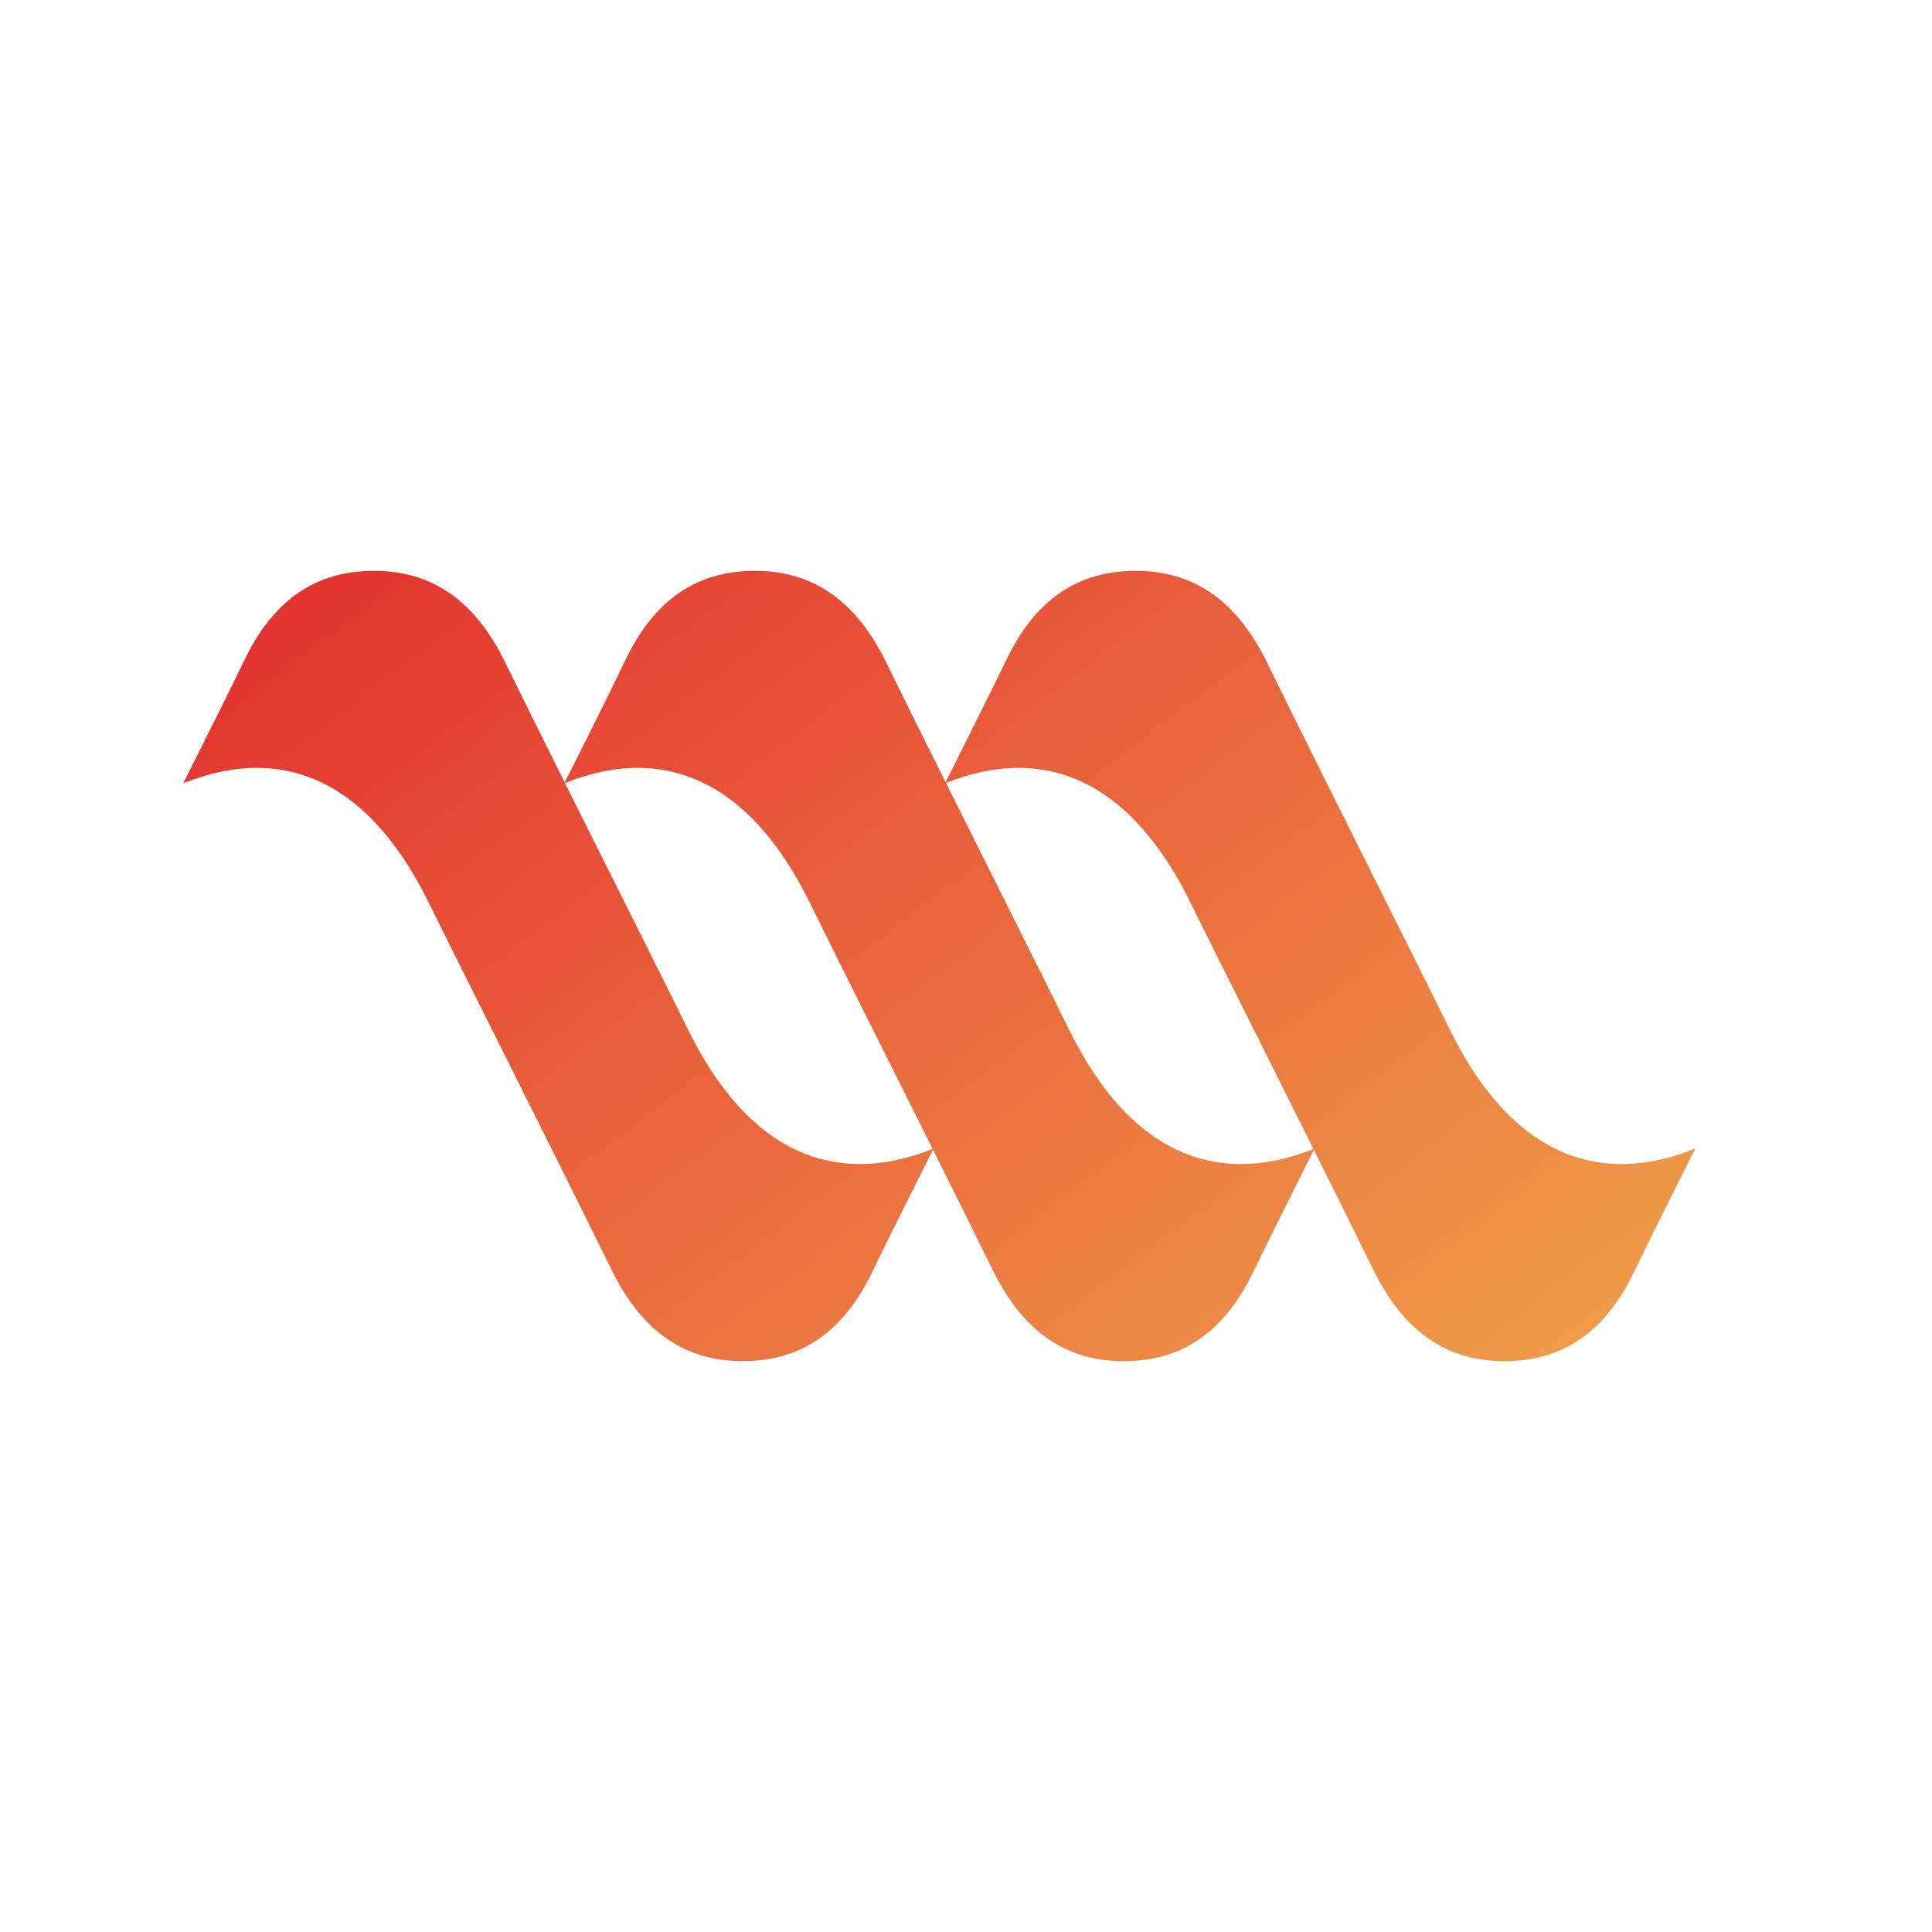
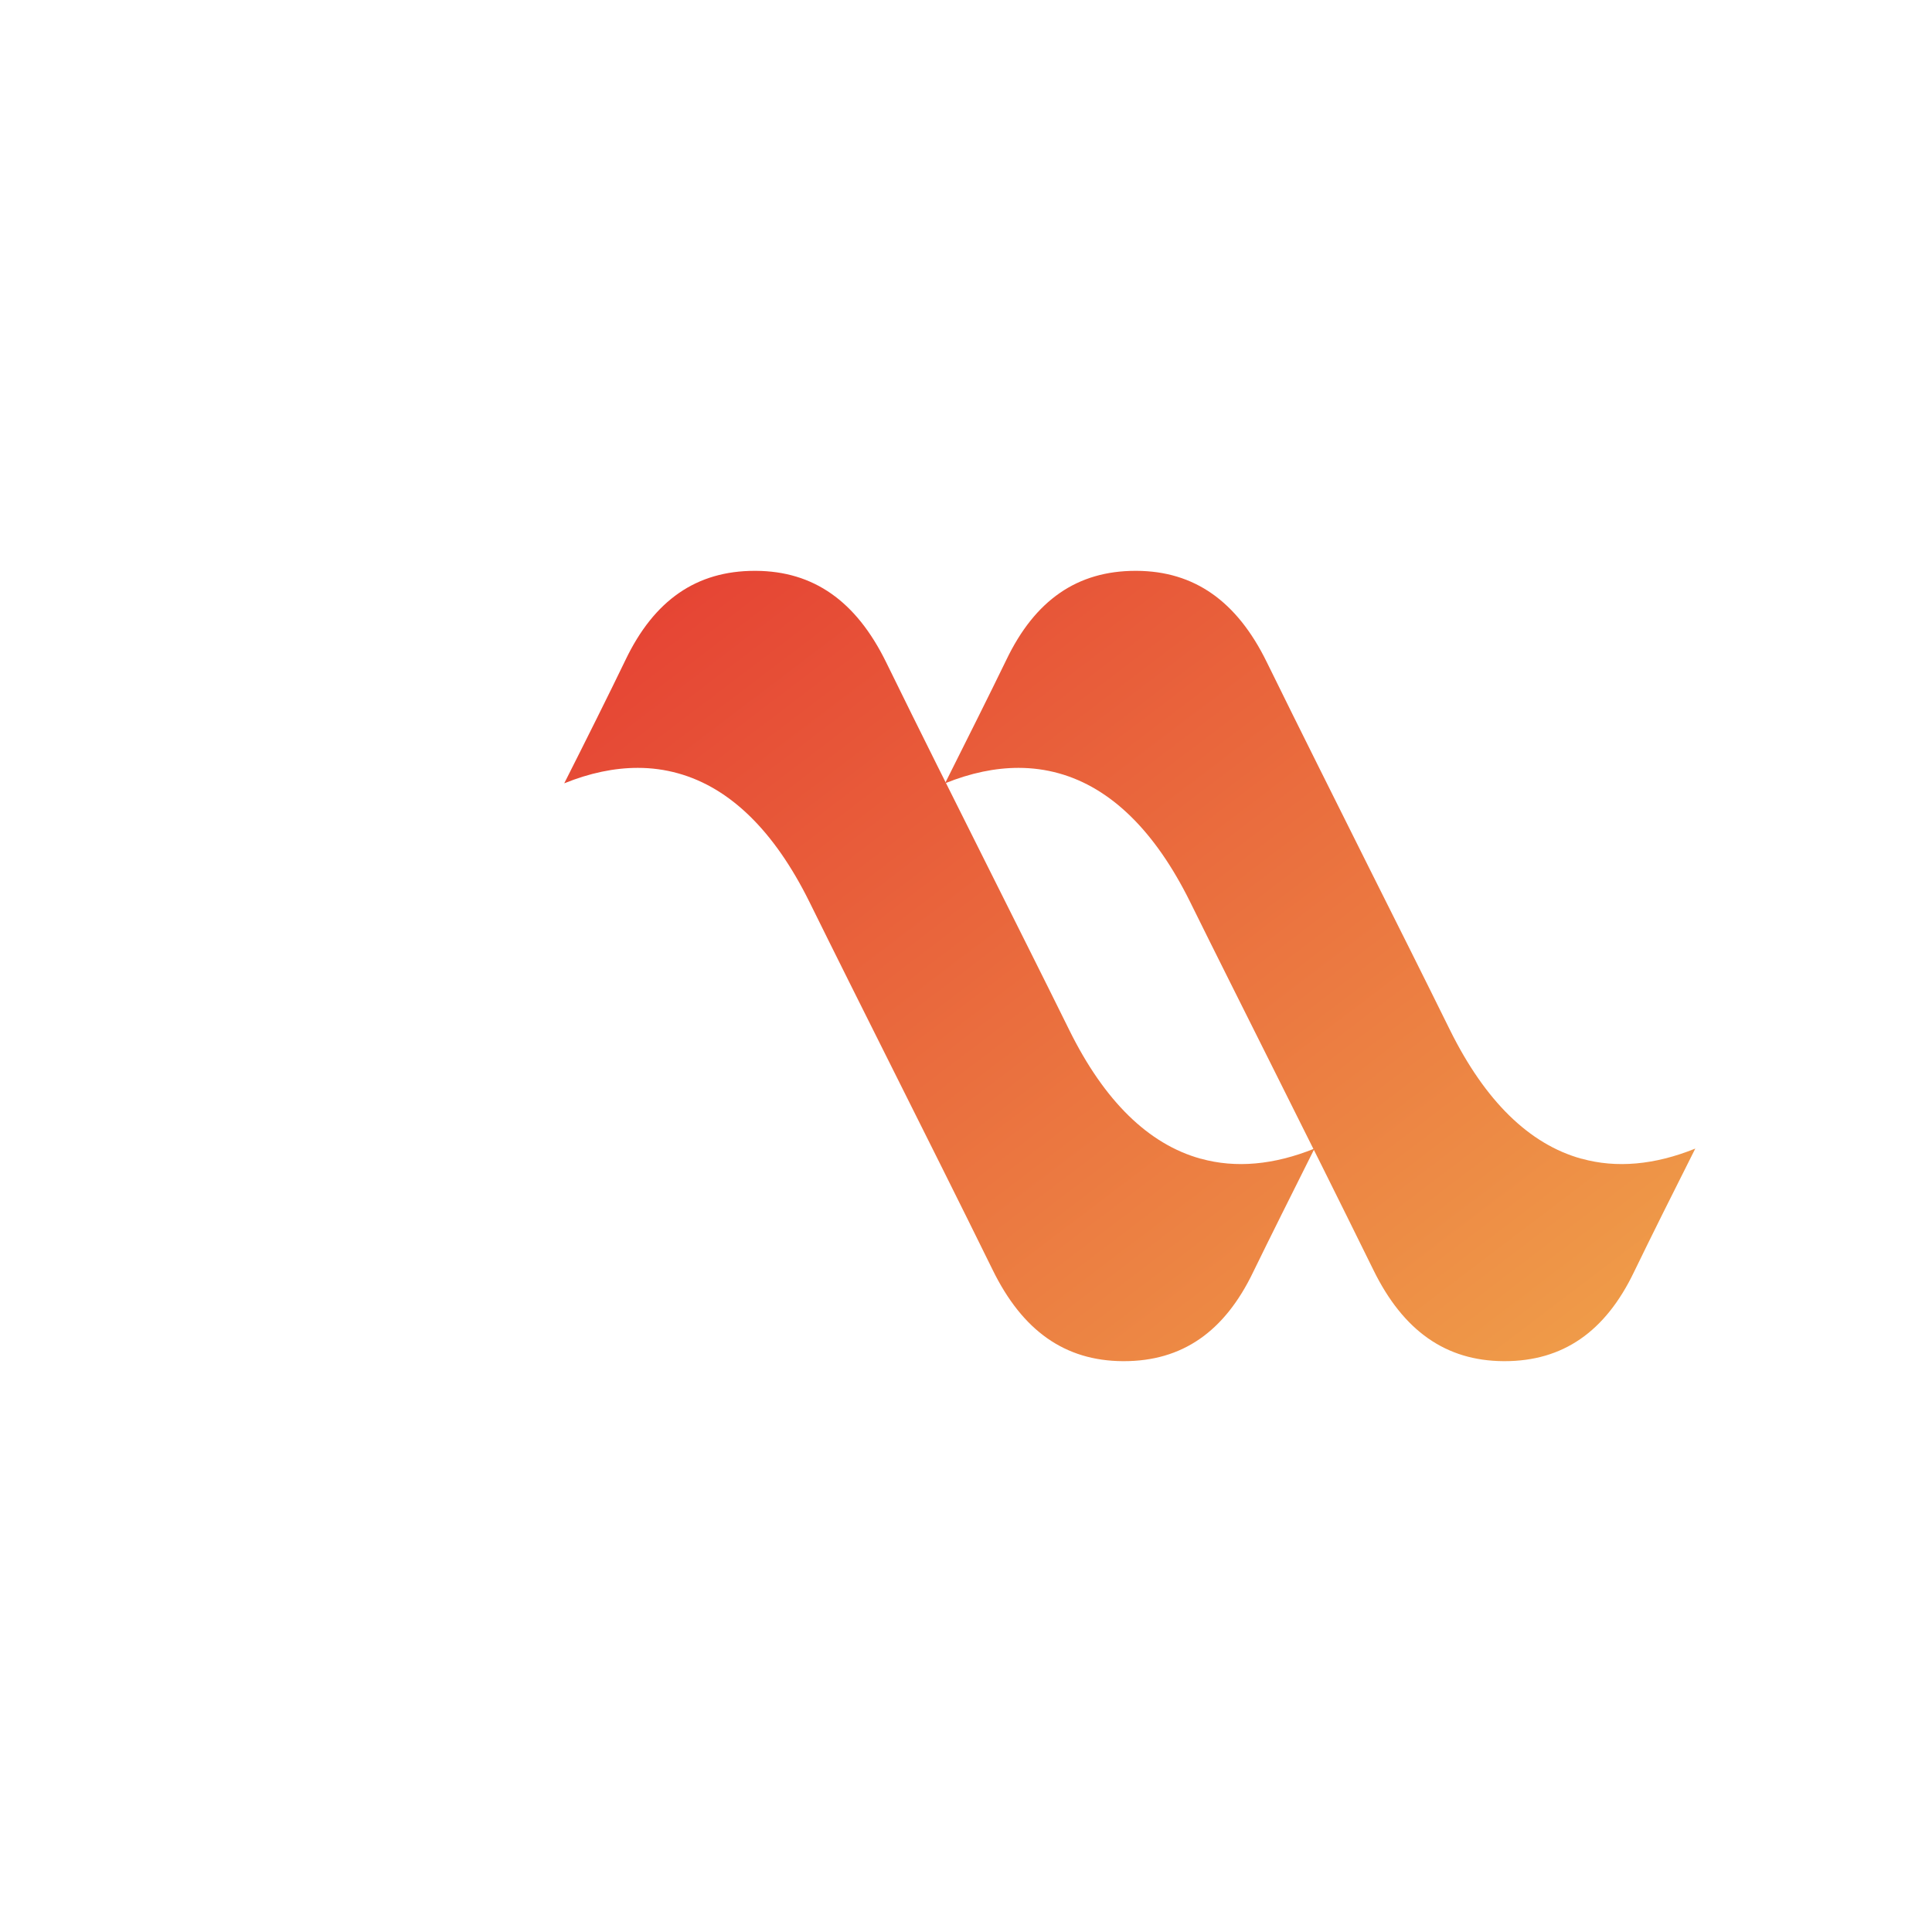
<svg xmlns="http://www.w3.org/2000/svg" version="1.1" id="Layer_1" x="0px" y="0px" viewBox="0 0 397.41 397.41" style="enable-background:new 0 0 397.41 397.41;" xml:space="preserve">
  <style type="text/css">
	.st0{fill:#FFFFFF;}
	.st1{fill:url(#SVGID_1_);}
	.st2{fill:url(#SVGID_00000088841224315908096000000017478322946875294087_);}
	.st3{fill:url(#SVGID_00000100360902218480834910000007792328379862887102_);}
	.st4{fill:url(#SVGID_00000075153571827274603970000000280052601710964646_);}
	.st5{fill:url(#SVGID_00000053515398337741471800000015369050109340372155_);}
</style>
  <rect class="st0" width="397.41" height="397.41" />
  <g>
    <linearGradient id="SVGID_1_" gradientUnits="userSpaceOnUse" x1="51.158" y1="285.223" x2="230.802" y2="48.55" gradientTransform="matrix(1 0 0 -1 0 400)">
      <stop offset="0" style="stop-color:#E32F2F" />
      <stop offset="1" style="stop-color:#EF9C49" />
    </linearGradient>
-     <path class="st1" d="M168.58,238.34c-10.7-2.98-19.77-11.86-26.98-26.4c-5.5-11.15-11.09-22.24-16.63-33.34   c-6.95-13.89-14.12-28.21-21.09-42.41c-6.13-12.56-14.9-18.7-26.74-18.77h-0.22c-11.98,0-20.7,6.01-26.65,18.36   c-3.2,6.65-8.35,16.96-12.59,25.35c5.26-2.13,10.33-3.18,15.14-3.18c2.83,0,5.6,0.37,8.29,1.12c10.7,2.98,19.77,11.86,26.98,26.4   c5.5,11.15,11.07,22.24,16.63,33.34c6.93,13.89,14.12,28.23,21.09,42.41c6.15,12.56,14.92,18.7,26.76,18.77h0.22   c11.98,0,20.7-6.01,26.65-18.38c3.2-6.62,8.35-16.94,12.59-25.35c-8.38,3.37-16.22,4.08-23.39,2.08L168.58,238.34L168.58,238.34z" />
    <linearGradient id="SVGID_00000068660860078737009820000002574933900003105185_" gradientUnits="userSpaceOnUse" x1="94.592" y1="318.191" x2="171.661" y2="216.655" gradientTransform="matrix(1 0 0 -1 0 400)">
      <stop offset="0" style="stop-color:#E32F2F" />
      <stop offset="1" style="stop-color:#EF9C49" />
    </linearGradient>
-     <path style="fill:url(#SVGID_00000068660860078737009820000002574933900003105185_);" d="M203.06,224.68v-0.02l-0.04,0.05   L203.06,224.68z" />
+     <path style="fill:url(#SVGID_00000068660860078737009820000002574933900003105185_);" d="M203.06,224.68v-0.02l-0.04,0.05   z" />
    <linearGradient id="SVGID_00000106147982384880765130000007217038316129836450_" gradientUnits="userSpaceOnUse" x1="100.881" y1="322.964" x2="280.525" y2="86.291" gradientTransform="matrix(1 0 0 -1 0 400)">
      <stop offset="0" style="stop-color:#E32F2F" />
      <stop offset="1" style="stop-color:#EF9C49" />
    </linearGradient>
    <path style="fill:url(#SVGID_00000106147982384880765130000007217038316129836450_);" d="M246.96,238.34   c-10.72-2.98-19.79-11.86-26.98-26.4c-5.5-11.15-11.09-22.24-16.63-33.34c-6.95-13.89-14.14-28.21-21.09-42.41   c-6.17-12.56-14.92-18.7-26.78-18.77h-0.22c-11.98,0-20.7,6.01-26.61,18.36c-3.2,6.65-8.35,16.96-12.59,25.35   c5.26-2.13,10.31-3.18,15.14-3.18c2.83,0,5.58,0.37,8.27,1.12c10.72,2.98,19.79,11.86,27,26.4c5.5,11.15,11.06,22.24,16.61,33.34   c6.95,13.89,14.14,28.23,21.11,42.41c6.15,12.56,14.9,18.7,26.76,18.77h0.22c11.98,0,20.7-6.01,26.63-18.38   c3.22-6.62,8.38-16.94,12.59-25.35c-8.35,3.37-16.2,4.08-23.39,2.08L246.96,238.34L246.96,238.34z" />
    <linearGradient id="SVGID_00000145770770565917797530000016072838784445712023_" gradientUnits="userSpaceOnUse" x1="150.579" y1="360.687" x2="330.222" y2="124.013" gradientTransform="matrix(1 0 0 -1 0 400)">
      <stop offset="0" style="stop-color:#E32F2F" />
      <stop offset="1" style="stop-color:#EF9C49" />
    </linearGradient>
    <path style="fill:url(#SVGID_00000145770770565917797530000016072838784445712023_);" d="M325.27,238.34   c-10.7-2.98-19.77-11.86-26.98-26.4c-5.5-11.15-11.06-22.24-16.63-33.34c-6.93-13.89-14.12-28.21-21.09-42.41   c-6.15-12.56-14.92-18.7-26.76-18.77h-0.22c-11.98,0-20.7,6.01-26.61,18.36c-3.22,6.65-8.38,16.96-12.59,25.35   c5.26-2.13,10.31-3.18,15.12-3.18c2.83,0,5.6,0.37,8.29,1.12c10.7,2.98,19.77,11.86,26.98,26.4c5.5,11.15,11.09,22.24,16.63,33.34   c6.95,13.89,14.12,28.23,21.09,42.41c6.15,12.56,14.92,18.7,26.78,18.77h0.2c11.98,0,20.72-6.01,26.65-18.38   c3.2-6.62,8.35-16.94,12.59-25.35c-8.35,3.37-16.22,4.08-23.39,2.08L325.27,238.34L325.27,238.34z" />
    <linearGradient id="SVGID_00000007390148350713386100000003970142806753114034_" gradientUnits="userSpaceOnUse" x1="312.642" y1="237.352" x2="389.711" y2="135.816" gradientTransform="matrix(1 0 0 -1 0 400)">
      <stop offset="0" style="stop-color:#E32F2F" />
      <stop offset="1" style="stop-color:#EF9C49" />
    </linearGradient>
    <path style="fill:url(#SVGID_00000007390148350713386100000003970142806753114034_);" d="M359.75,224.68v-0.02l-0.04,0.05   L359.75,224.68z" />
  </g>
  <path class="st0" d="M-461.48,224.68v-0.02l-0.04,0.05L-461.48,224.68z" />
</svg>